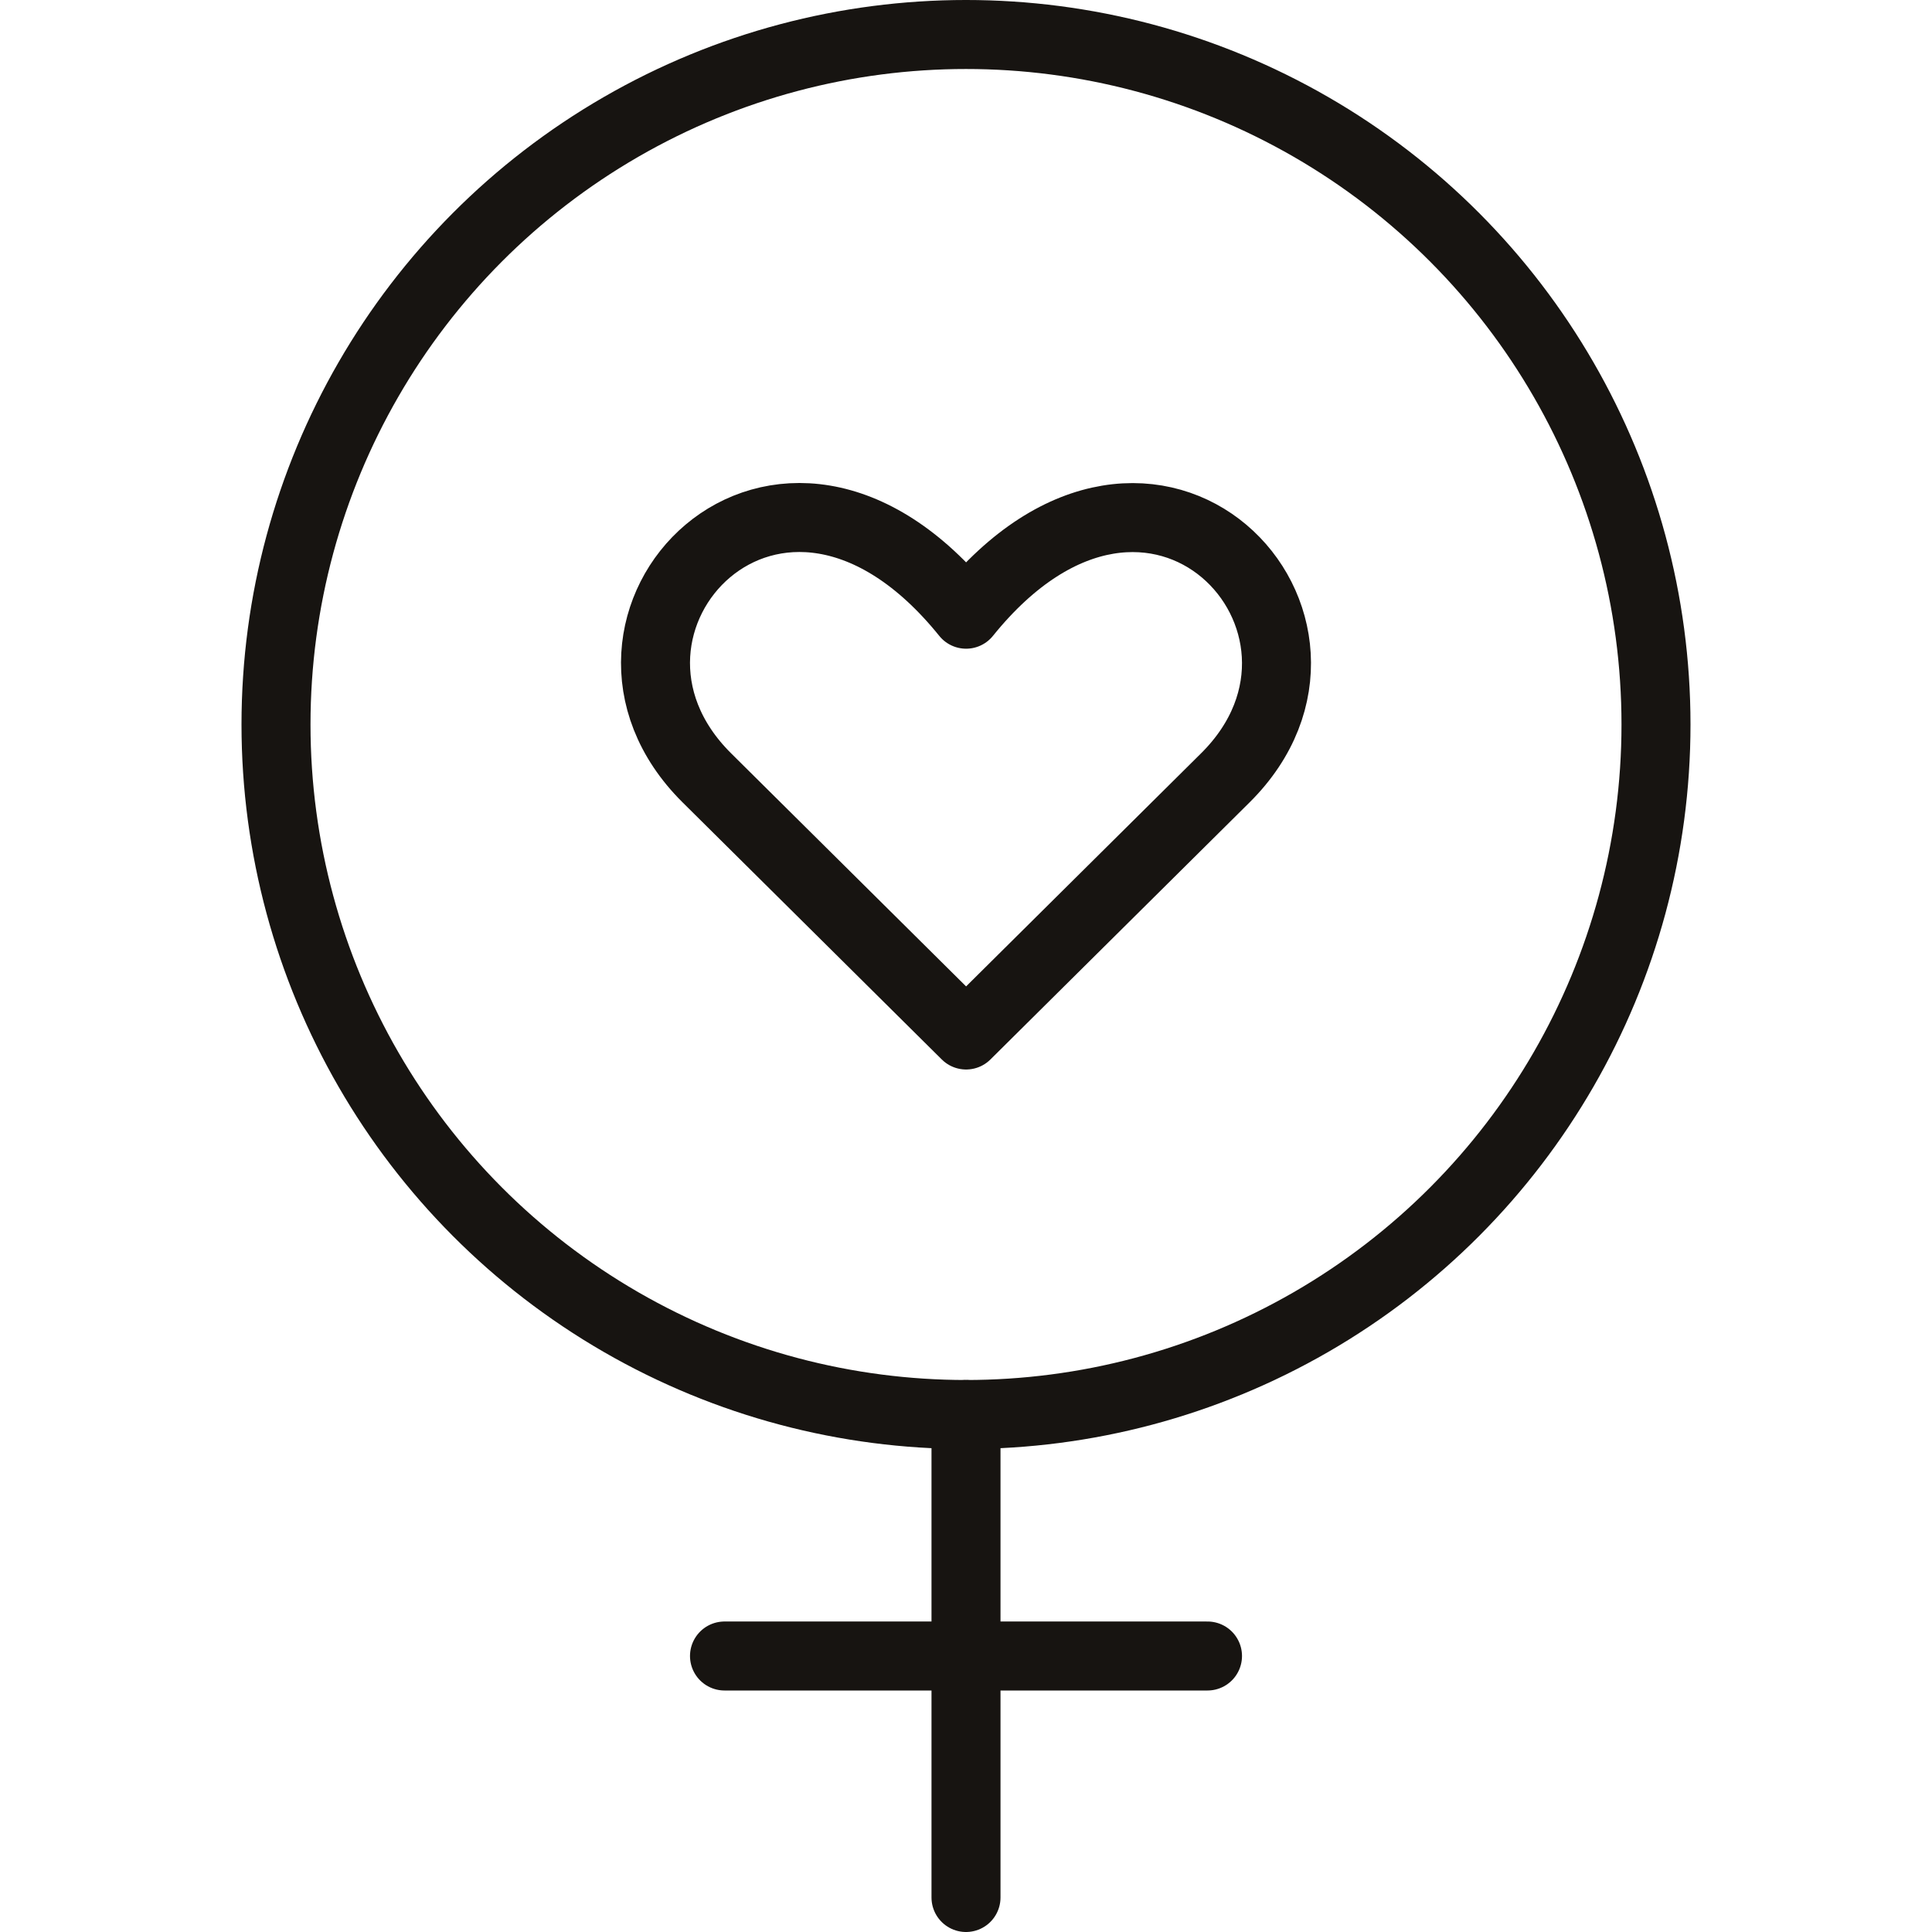
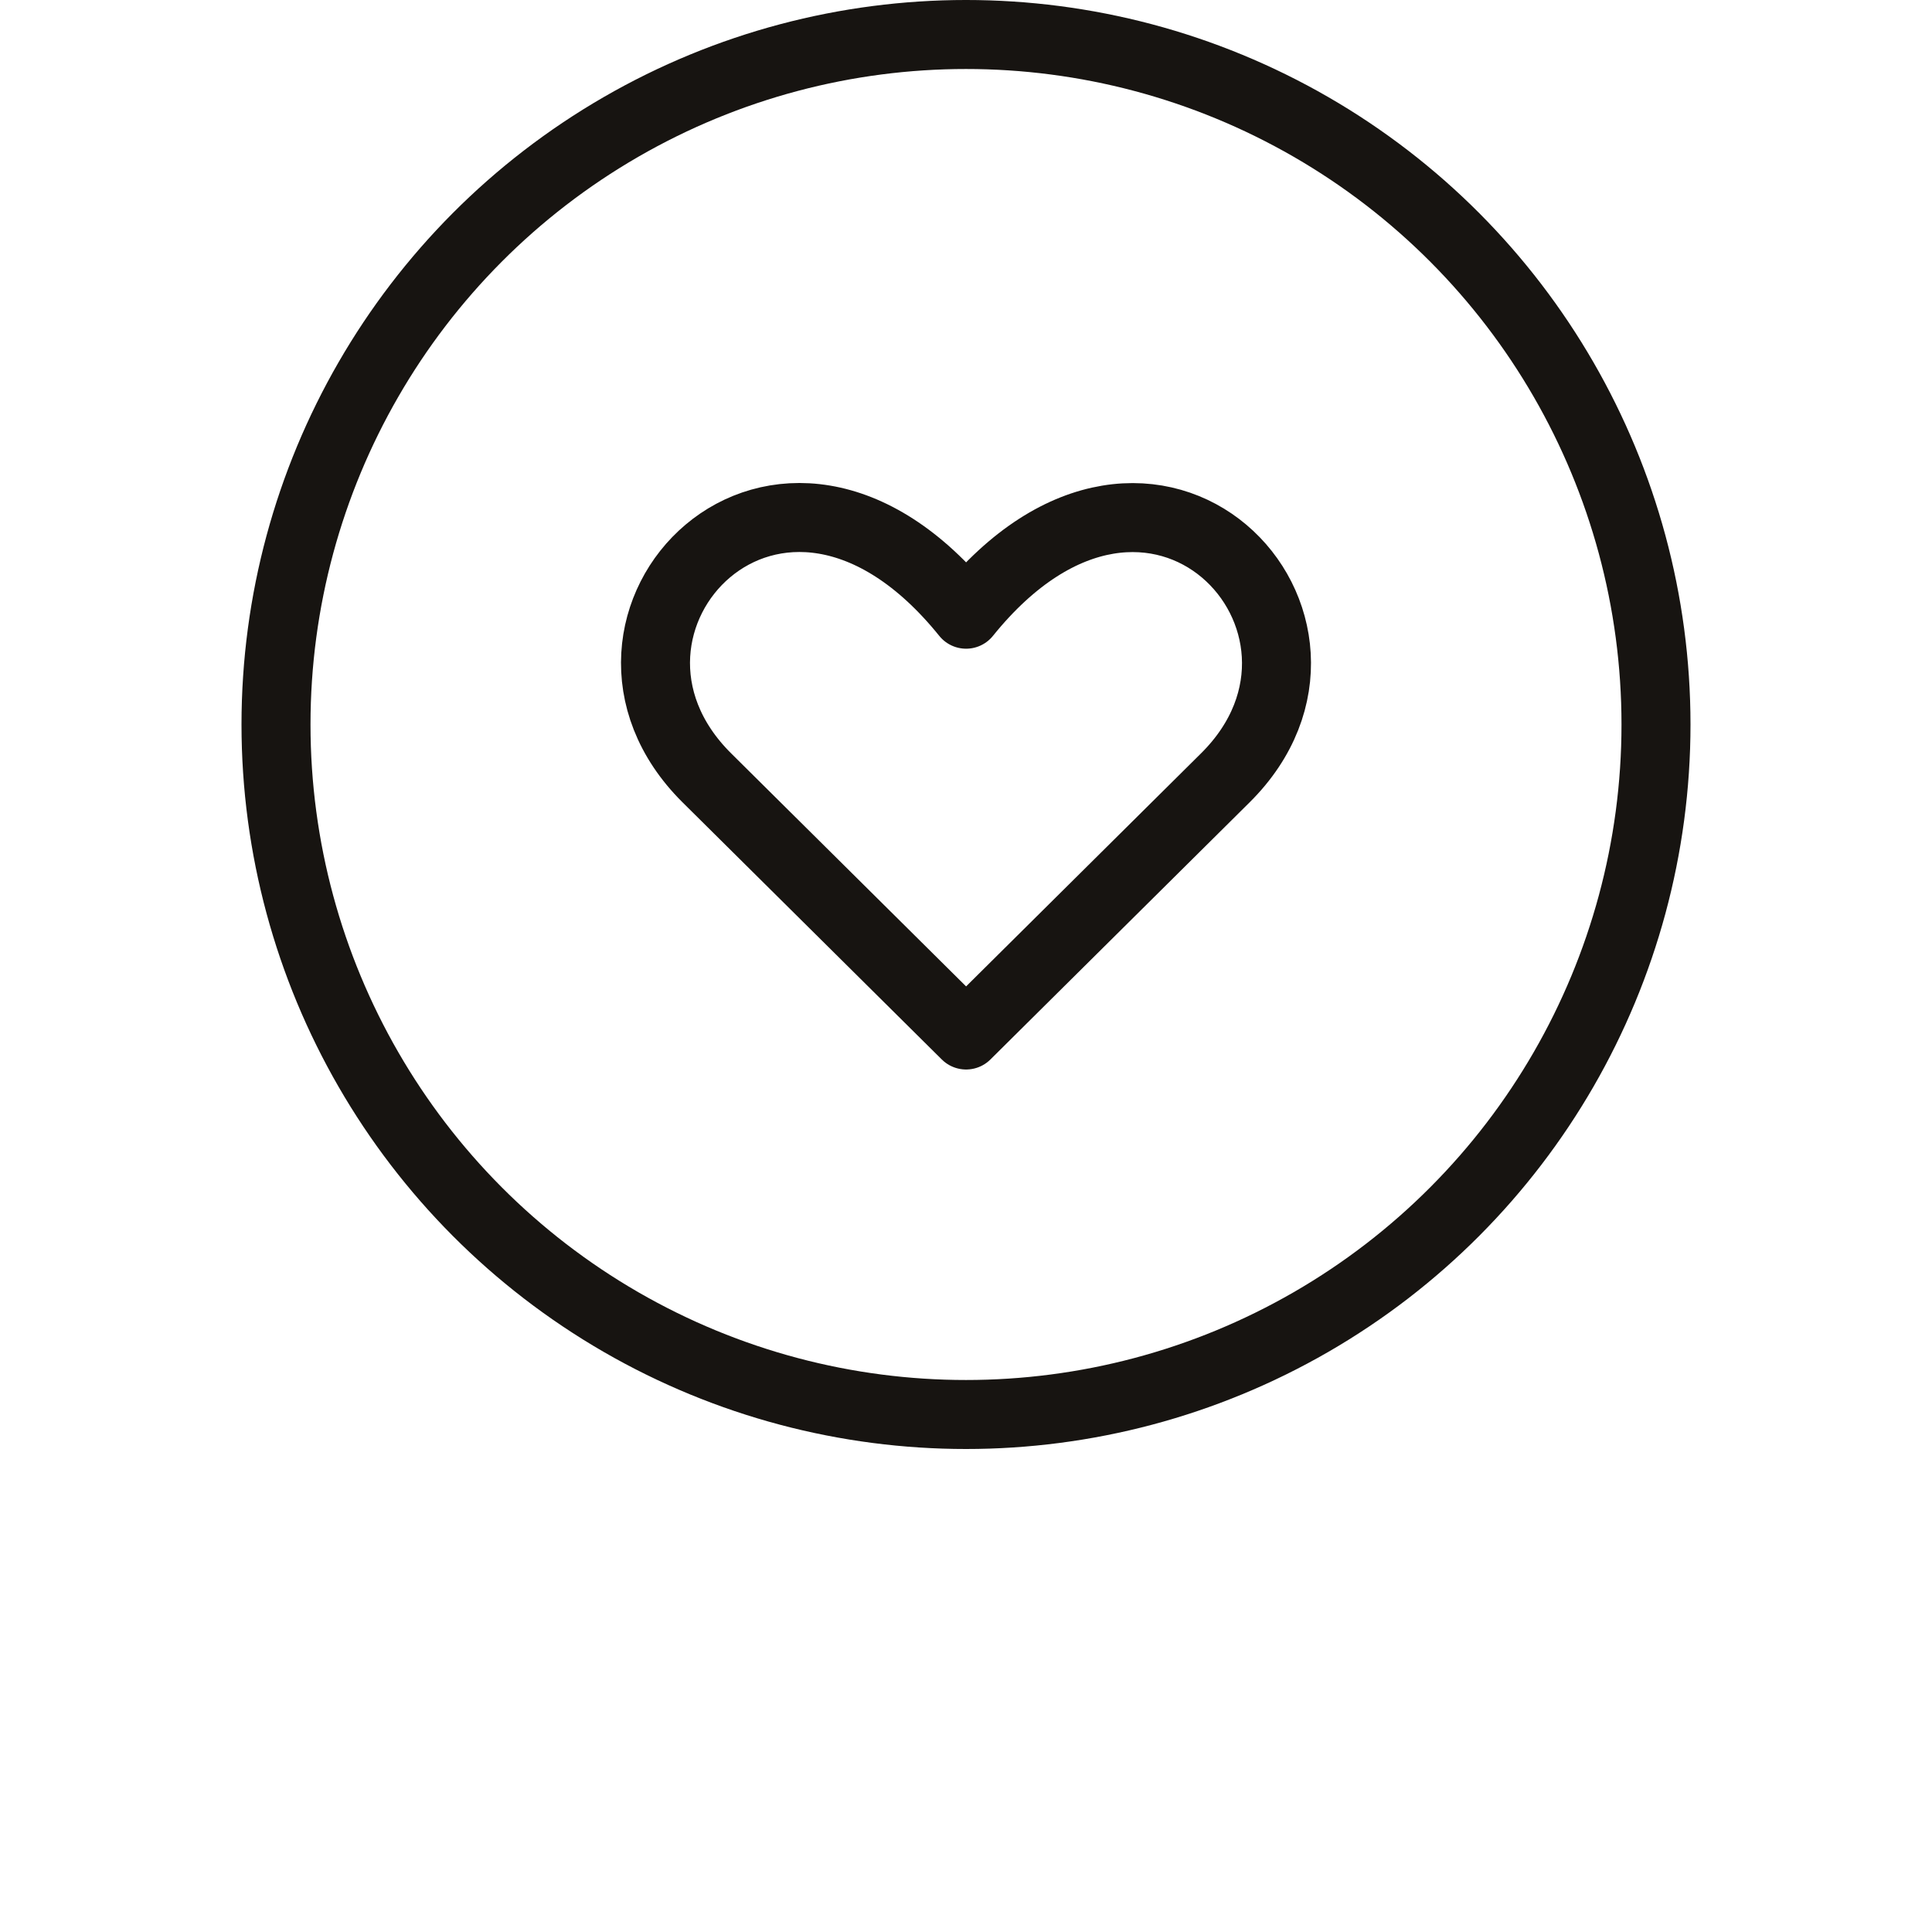
<svg xmlns="http://www.w3.org/2000/svg" width="56" height="56" viewBox="0 0 56 56" fill="none">
  <circle cx="28" cy="21" r="20" stroke="#171411" stroke-width="2" stroke-linecap="round" stroke-linejoin="round" />
-   <path d="M28 41L28 55" stroke="#171411" stroke-width="2" stroke-linecap="round" />
-   <path d="M21 48H35" stroke="#171411" stroke-width="2" stroke-linecap="round" />
-   <path d="M35.517 22.546L28.003 30L20.488 22.546C16.015 18.109 22.538 11.026 28.003 17.803C33.468 11.026 39.977 18.123 35.517 22.546Z" stroke="#171411" stroke-width="2" stroke-linecap="round" stroke-linejoin="round" />
+   <path d="M35.517 22.546L28.003 30L20.488 22.546C16.015 18.109 22.538 11.026 28.003 17.803C33.468 11.026 39.977 18.123 35.517 22.546" stroke="#171411" stroke-width="2" stroke-linecap="round" stroke-linejoin="round" />
</svg>